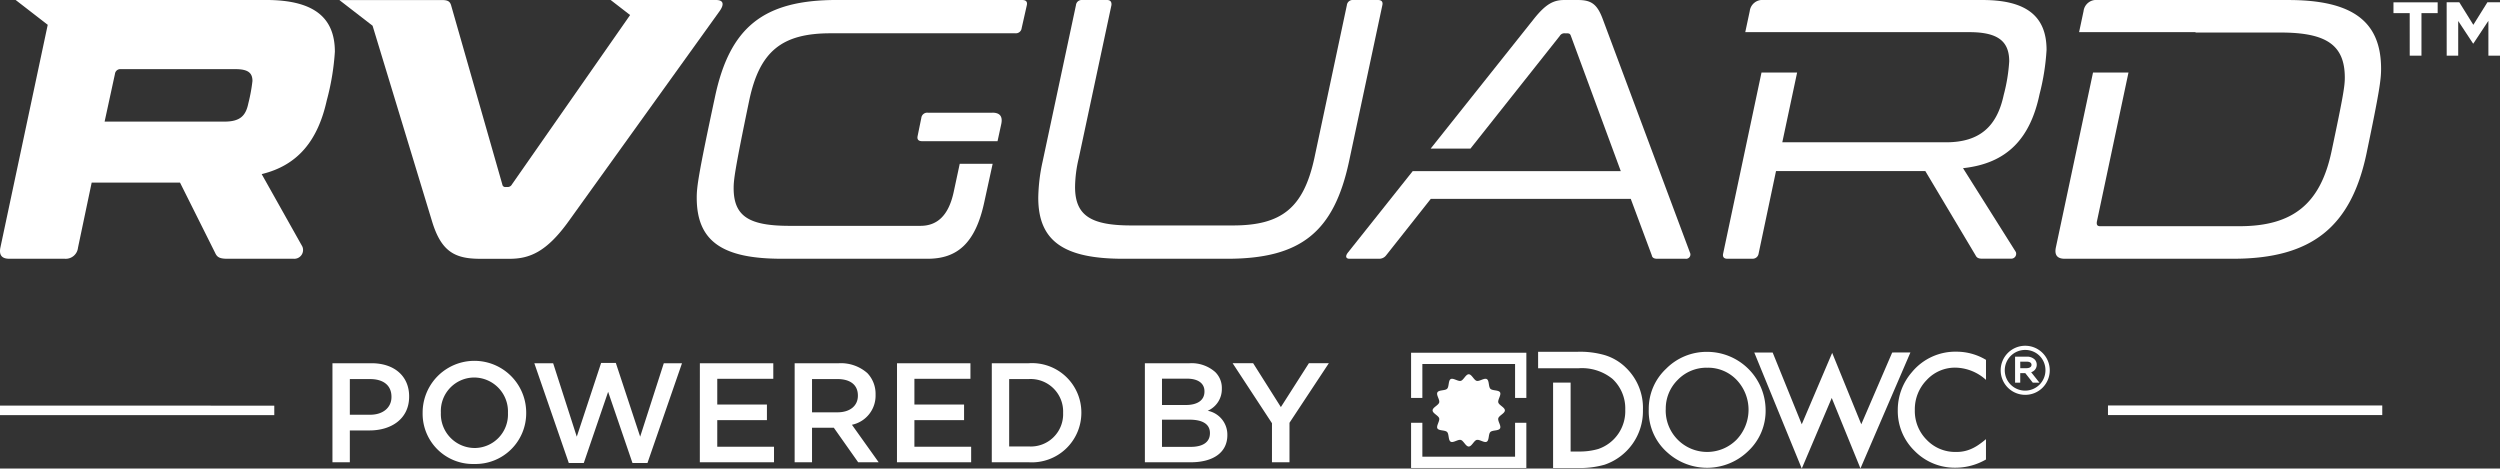
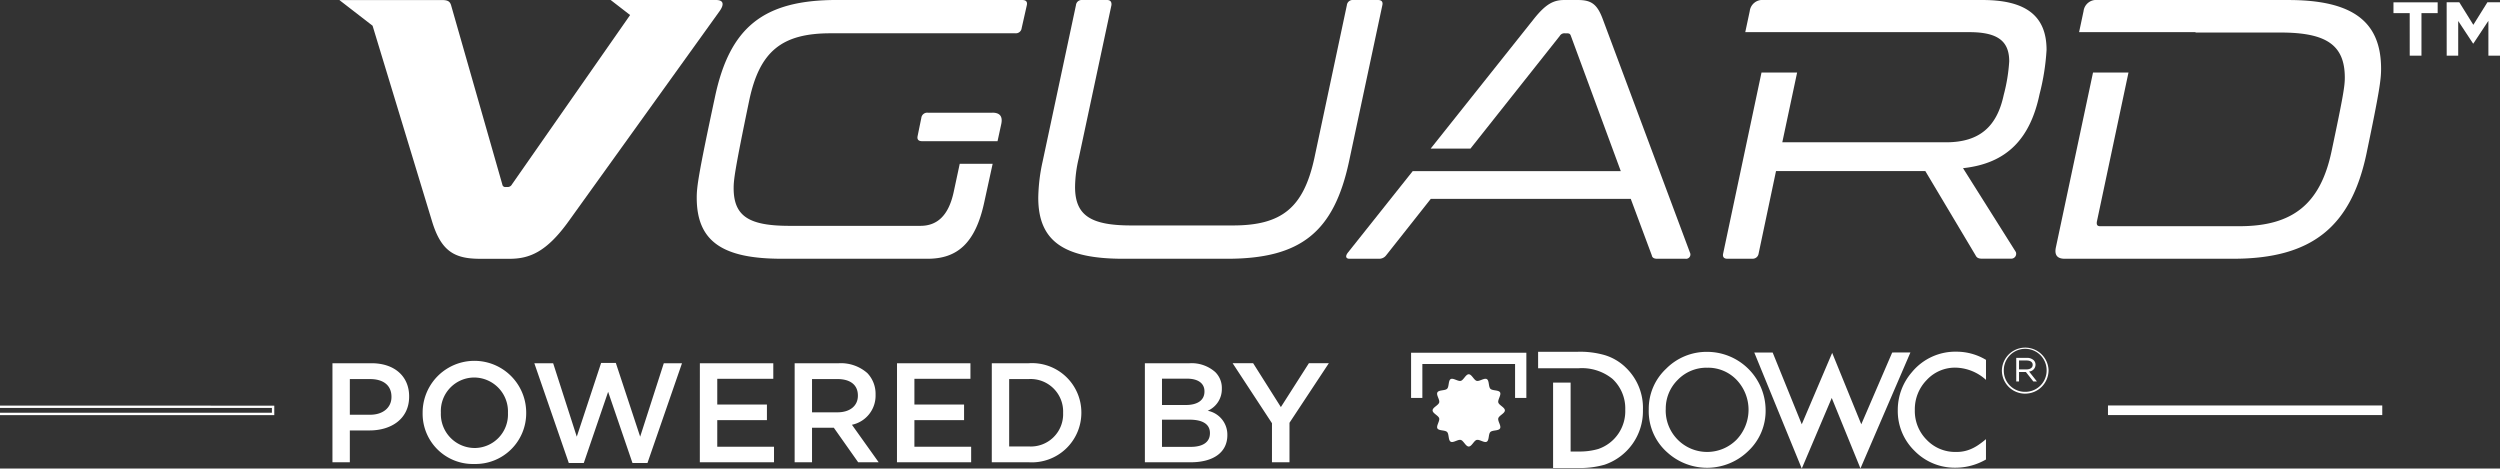
<svg xmlns="http://www.w3.org/2000/svg" width="208.947" height="39.162" viewBox="0 0 208.947 39.162">
  <rect x="0" y="0" width="208.947" height="39.162" fill="#333333" stroke="none" />
  <defs>
    <clipPath id="clip-path">
      <rect id="Rectangle_4" data-name="Rectangle 4" width="208.947" height="39.162" fill="none" />
    </clipPath>
  </defs>
  <g id="Group_308" data-name="Group 308" transform="translate(-1856 285.081)">
    <g id="RVGuard_Logo" data-name="RVGuard Logo" transform="translate(1856 -285.081)">
      <path id="Path_1" data-name="Path 1" d="M885.091,171.383h22.825v-.594H885.091" transform="translate(-708.909 -136.792)" fill="#fff" />
      <path id="Path_2" data-name="Path 2" d="M908.015,171.082H885.091v-.2h22.725v-.4H885.091v-.2h22.924Z" transform="translate(-708.908 -136.392)" fill="#fff" />
-       <rect id="Rectangle_3" data-name="Rectangle 3" width="22.825" height="0.594" transform="translate(0 33.996)" fill="#fff" />
      <path id="Path_3" data-name="Path 3" d="M0,170.289v.2H22.725v.4H0v.2H22.924v-.793Z" transform="translate(0 -136.392)" fill="#fff" />
      <g id="Group_2" data-name="Group 2">
        <g id="Group_1" data-name="Group 1" clip-path="url(#clip-path)">
-           <path id="Path_4" data-name="Path 4" d="M20.76,8.62c-.216,1.081-.711,1.545-2.008,1.545H8.743l.865-3.985a.451.451,0,0,1,.494-.4h9.577c1.05,0,1.421.309,1.421.989a14,14,0,0,1-.34,1.853M22.243,0H1.308L3.989,2.074.031,20.7q-.186.927.741.927H5.406A1.031,1.031,0,0,0,6.519,20.7l1.143-5.437h7.383l2.935,5.87c.154.34.34.494,1.02.494h5.53a.734.734,0,0,0,.741-1.019l-3.4-6.055c3.058-.742,4.7-2.842,5.437-6.148a20.64,20.64,0,0,0,.68-4.078C27.988,1.484,26.258,0,22.243,0" transform="translate(0 -0.001)" fill="#fff" />
          <path id="Path_5" data-name="Path 5" d="M173.968,0h-8.8l1.627,1.258-9.878,14.157a.4.4,0,0,1-.371.217h-.154a.247.247,0,0,1-.278-.217L151.85.5c-.093-.371-.278-.494-.772-.494h-8.582l2.775,2.146,4.973,16.359c.773,2.534,1.916,3.12,4.016,3.12h2.472c1.668,0,3.089-.587,4.912-3.12L174.277.928c.371-.525.371-.927-.309-.927" transform="translate(-114.131 -0.001)" fill="#fff" />
          <path id="Path_6" data-name="Path 6" d="M391.487,47.334H386.1a.493.493,0,0,0-.556.432l-.309,1.514c-.062.278.062.432.37.432H388.8c.018,0,.032,0,.049,0h3.065l.316-1.455q.185-.927-.742-.927" transform="translate(-308.541 -37.912)" fill="#fff" />
          <path id="Path_7" data-name="Path 7" d="M319.756,0H304.248c-6.117,0-8.959,2.255-10.194,8.155-1.39,6.487-1.514,7.476-1.514,8.372,0,3.676,2.193,5.1,7.105,5.1h12.2c2.441,0,3.985-1.267,4.727-4.727l.7-3.207h-2.751l-.509,2.373c-.432,1.977-1.39,2.811-2.78,2.811H300.325c-3.336,0-4.7-.741-4.7-3.151,0-.679.092-1.513,1.3-7.321.865-4.109,2.718-5.622,6.8-5.622h15.446a.485.485,0,0,0,.526-.432l.432-1.916c.062-.278-.062-.432-.371-.432" transform="translate(-234.308 -0.001)" fill="#fff" />
          <path id="Path_8" data-name="Path 8" d="M464.7.433c.062-.278-.062-.432-.371-.432h-2.07a.485.485,0,0,0-.525.432l-2.718,12.789c-.9,4.109-2.687,5.622-6.8,5.622h-8.5c-3.336,0-4.7-.8-4.7-3.213a10.715,10.715,0,0,1,.309-2.41L442.057.433c.031-.278-.093-.432-.371-.432h-2.1a.475.475,0,0,0-.494.432l-2.78,13.036a14.882,14.882,0,0,0-.371,3.059c0,3.645,2.163,5.1,7.105,5.1h8.68c6.148,0,8.928-2.225,10.194-8.156Z" transform="translate(-349.164 -0.001)" fill="#fff" />
          <path id="Path_9" data-name="Path 9" d="M586.664,1.575C586.2.339,585.706,0,584.594,0h-1.143c-.9,0-1.545.34-2.533,1.576l-8.628,10.841h3.326L583.081,3a.439.439,0,0,1,.433-.216h.154c.186,0,.278.031.34.216L588.178,14.3H570.789l-5.409,6.8c-.247.309-.185.525.123.525h2.471a.717.717,0,0,0,.587-.278l3.738-4.727h16.713l1.761,4.727c.031.186.185.278.432.278h2.379a.359.359,0,0,0,.371-.525Z" transform="translate(-452.715 0.001)" fill="#fff" />
          <path id="Path_10" data-name="Path 10" d="M745.138,0h-18.32a1.061,1.061,0,0,0-1.143.927L725.3,2.688h18.724c2.41,0,3.337.772,3.337,2.441A14.3,14.3,0,0,1,746.9,7.94c-.556,2.6-1.977,3.954-4.819,3.954H728.395l1.239-5.83h-2.977l-3.205,15.128c-.062.278.062.433.339.433h2.1a.5.5,0,0,0,.525-.433L727.87,14.3h12.48l4.2,7.043c.093.185.217.278.556.278h2.41a.411.411,0,0,0,.4-.556L743.5,14.057c3.707-.4,5.622-2.5,6.395-6.178a19.2,19.2,0,0,0,.587-3.707c0-2.749-1.606-4.17-5.344-4.17" transform="translate(-579.433 -0.001)" fill="#fff" />
          <path id="Path_11" data-name="Path 11" d="M882.494,0H866.525a1.061,1.061,0,0,0-1.143.927l-.374,1.761h9.733V2.72h7.1c3.8,0,5.375,1.02,5.375,3.769,0,.71-.123,1.513-1.112,6.178-.927,4.356-3.213,6.24-7.692,6.24H866.77c-.247,0-.309-.123-.278-.371l2.644-12.472h-2.964L863.063,20.7q-.186.927.741.927h14.087c6.58,0,9.824-2.687,11.121-8.711,1.112-5.313,1.236-6.271,1.236-7.167,0-3.954-2.379-5.746-7.754-5.746" transform="translate(-691.24 -0.001)" fill="#fff" />
          <path id="Path_12" data-name="Path 12" d="M841.975,147.556v-.744h.641c.307,0,.5.14.5.356v.011c0,.248-.227.378-.523.378Zm-.232,1.008h.232v-.793h.571l.625.793h.3l-.657-.831a.574.574,0,0,0,.539-.565v-.011a.518.518,0,0,0-.151-.366.817.817,0,0,0-.577-.2h-.883Zm.743.867a1.766,1.766,0,0,1-1.784-1.789v-.011a1.789,1.789,0,1,1,3.579-.011v.011a1.782,1.782,0,0,1-1.795,1.8m0,.151a1.955,1.955,0,0,0,1.957-1.951v-.011a1.951,1.951,0,0,0-3.9.011v.011a1.936,1.936,0,0,0,1.946,1.941" transform="translate(-673.227 -116.682)" fill="#fff" />
-           <path id="Path_13" data-name="Path 13" d="M842.087,149.281a2.051,2.051,0,1,1,2.056-2.061,2.045,2.045,0,0,1-2.056,2.061m.011-3.752a1.7,1.7,0,1,0,1.685,1.7,1.68,1.68,0,0,0-1.685-1.7m1.182,2.733h-.556l-.625-.793h-.423v.793h-.431v-2.172h.983a.912.912,0,0,1,.647.229.617.617,0,0,1,.18.437.646.646,0,0,1-.466.634Zm-.46-.2h.048l-.633-.8.162-.03a.488.488,0,0,0,.458-.468.425.425,0,0,0-.122-.306.727.727,0,0,0-.507-.171h-.784v1.774h.032v-.793h.708l.04.038Zm-.63-.809h-.714v-.943h.741c.362,0,.6.179.6.455,0,.3-.244.488-.622.488m-.515-.2h.515c.2,0,.423-.073.423-.278,0-.249-.3-.267-.4-.267h-.542Z" transform="translate(-672.827 -116.281)" fill="#fff" />
          <path id="Path_14" data-name="Path 14" d="M218.13,160.223h1.465v-3.3l3.288-4.978h-1.667l-2.341,3.666-2.317-3.666h-1.715l3.288,5.014Zm-9.191-1.288v-2.272h2.307c1.147,0,1.7.414,1.7,1.112v.024c0,.745-.6,1.136-1.6,1.136Zm0-3.5v-2.2h2.094c.935,0,1.455.4,1.455,1.054v.024c0,.757-.627,1.124-1.562,1.124Zm-1.43,4.788h3.831c1.845,0,3.062-.792,3.062-2.27v-.023a2.029,2.029,0,0,0-1.642-2.011,1.971,1.971,0,0,0,1.181-1.845v-.023a1.854,1.854,0,0,0-.556-1.372,2.989,2.989,0,0,0-2.164-.732h-3.713ZM196.166,158.9v-5.631H197.8a2.717,2.717,0,0,1,2.875,2.815v.024A2.7,2.7,0,0,1,197.8,158.9Zm-1.453,1.323H197.8a4.143,4.143,0,0,0,4.4-4.139v-.023a4.125,4.125,0,0,0-4.4-4.115h-3.086Zm-7.924,0h6.2v-1.3h-4.743V156.7h4.151v-1.3h-4.151v-2.154h4.683v-1.3h-6.137Zm-7.1-4.174v-2.781h2.118c1.077,0,1.715.485,1.715,1.372v.024c0,.84-.663,1.384-1.7,1.384Zm-1.453,4.174h1.453v-2.886h1.822l2.035,2.886h1.713l-2.234-3.134A2.483,2.483,0,0,0,185,154.583v-.024a2.5,2.5,0,0,0-.685-1.786,3.337,3.337,0,0,0-2.389-.827h-3.689Zm-7.924,0h6.2v-1.3h-4.743V156.7h4.151v-1.3h-4.151v-2.154h4.683v-1.3h-6.137Zm-10.952.059h1.254l2.034-5.948,2.034,5.948h1.254l2.886-8.336H167.3l-1.975,6.137-2.034-6.161h-1.23l-2.034,6.161-1.975-6.137h-1.573Zm-7.877-1.252a2.837,2.837,0,0,1-2.815-2.946v-.023a2.8,2.8,0,0,1,2.792-2.922,2.837,2.837,0,0,1,2.815,2.946v.024a2.8,2.8,0,0,1-2.792,2.922m-.023,1.335a4.24,4.24,0,0,0,4.34-4.281v-.023a4.328,4.328,0,0,0-8.656.023v.024a4.2,4.2,0,0,0,4.316,4.257m-10.4-4.114v-2.982h1.692c1.089,0,1.787.509,1.787,1.479v.023c0,.864-.686,1.479-1.787,1.479Zm-1.453,3.972h1.453v-2.661h1.645c1.822,0,3.311-.969,3.311-2.826v-.024c0-1.668-1.217-2.767-3.145-2.767h-3.264Z" transform="translate(-111.821 -121.587)" fill="#fff" />
          <path id="Path_15" data-name="Path 15" d="M804.2,148.387v1.667a3.911,3.911,0,0,0-2.529-1.023,3.221,3.221,0,0,0-2.427,1.035,3.489,3.489,0,0,0-.992,2.518,3.4,3.4,0,0,0,.992,2.481,3.277,3.277,0,0,0,2.433,1.011,2.982,2.982,0,0,0,1.265-.242,3.648,3.648,0,0,0,.6-.327,7.04,7.04,0,0,0,.656-.5v1.7a5.079,5.079,0,0,1-2.542.687,4.691,4.691,0,0,1-3.419-1.4,4.635,4.635,0,0,1-1.41-3.4,4.8,4.8,0,0,1,1.18-3.183,4.7,4.7,0,0,1,3.758-1.713,4.784,4.784,0,0,1,2.433.681" transform="translate(-638.213 -118.304)" fill="#fff" />
          <path id="Path_16" data-name="Path 16" d="M748.128,148.008l-2.584,6-2.433-5.969-2.542,5.969-2.433-6H736.6l3.97,9.7,2.505-5.9,2.4,5.89,4.176-9.694Z" transform="translate(-589.98 -118.546)" fill="#fff" />
          <path id="Path_17" data-name="Path 17" d="M693.669,152.556a3.463,3.463,0,0,0,5.913,2.528,3.622,3.622,0,0,0,.012-5.007,3.3,3.3,0,0,0-2.457-1.016,3.33,3.33,0,0,0-2.463,1.016,3.366,3.366,0,0,0-1,2.479m-1.422-.015a4.577,4.577,0,0,1,1.446-3.389,4.76,4.76,0,0,1,3.462-1.416,4.887,4.887,0,0,1,4.859,4.86,4.594,4.594,0,0,1-1.441,3.419,4.938,4.938,0,0,1-6.741.157,4.59,4.59,0,0,1-1.585-3.631" transform="translate(-554.451 -118.328)" fill="#fff" />
          <path id="Path_18" data-name="Path 18" d="M653.075,148.958a4.33,4.33,0,0,0-1.654-.962,7.407,7.407,0,0,0-2.315-.289h-3.29v1.377h3.378a4.046,4.046,0,0,1,2.836.887,3.373,3.373,0,0,1,1.07,2.591,3.333,3.333,0,0,1-2.264,3.271,5.5,5.5,0,0,1-1.642.208h-.661v-5.76h-1.465v7.137h2.012a7.484,7.484,0,0,0,2.283-.271,4.724,4.724,0,0,0,3.214-4.585,4.647,4.647,0,0,0-1.5-3.6" transform="translate(-517.263 -118.305)" fill="#fff" />
          <path id="Path_19" data-name="Path 19" d="M604.549,157.145c-.249,0-.431.489-.661.55a.258.258,0,0,1-.068.008c-.2,0-.474-.181-.669-.181a.222.222,0,0,0-.11.026c-.211.122-.125.636-.3.808s-.685.085-.808.3.21.61.147.847-.551.412-.551.661.489.431.551.661-.267.639-.147.847.636.124.808.3.084.686.3.808a.212.212,0,0,0,.11.027c.2,0,.47-.182.669-.182a.266.266,0,0,1,.068.009c.229.061.411.55.661.55s.431-.489.661-.55a.264.264,0,0,1,.068-.009c.2,0,.473.182.669.182a.211.211,0,0,0,.11-.027c.212-.122.125-.636.3-.808s.686-.085.808-.3-.21-.61-.146-.847.551-.412.551-.661-.489-.431-.55-.661.267-.639.146-.847-.636-.124-.807-.3-.085-.686-.3-.808a.221.221,0,0,0-.11-.026c-.2,0-.47.181-.669.181a.256.256,0,0,1-.068-.008c-.23-.061-.412-.55-.661-.55" transform="translate(-481.794 -125.864)" fill="#fff" />
          <path id="Path_20" data-name="Path 20" d="M602.116,151.871h-.943v-2.835h-7.749v2.835h-.943v-3.778h9.635Z" transform="translate(-474.545 -118.614)" fill="#fff" />
-           <path id="Path_21" data-name="Path 21" d="M601.174,177.513v2.835h-7.749v-2.835h-.943v3.778h9.634v-3.778Z" transform="translate(-474.546 -142.178)" fill="#fff" />
          <path id="Path_22" data-name="Path 22" d="M1006.317,1.867h-1.357v-.9h3.694v.9H1007.3V5.421h-.981Z" transform="translate(-804.917 -0.771)" fill="#fff" />
          <path id="Path_23" data-name="Path 23" d="M1027.295.962h1.057l1.172,1.885L1030.7.962h1.057V5.421h-.974V2.51l-1.255,1.9h-.026l-1.242-1.885V5.421h-.962Z" transform="translate(-822.806 -0.771)" fill="#fff" />
        </g>
      </g>
    </g>
  </g>
</svg>